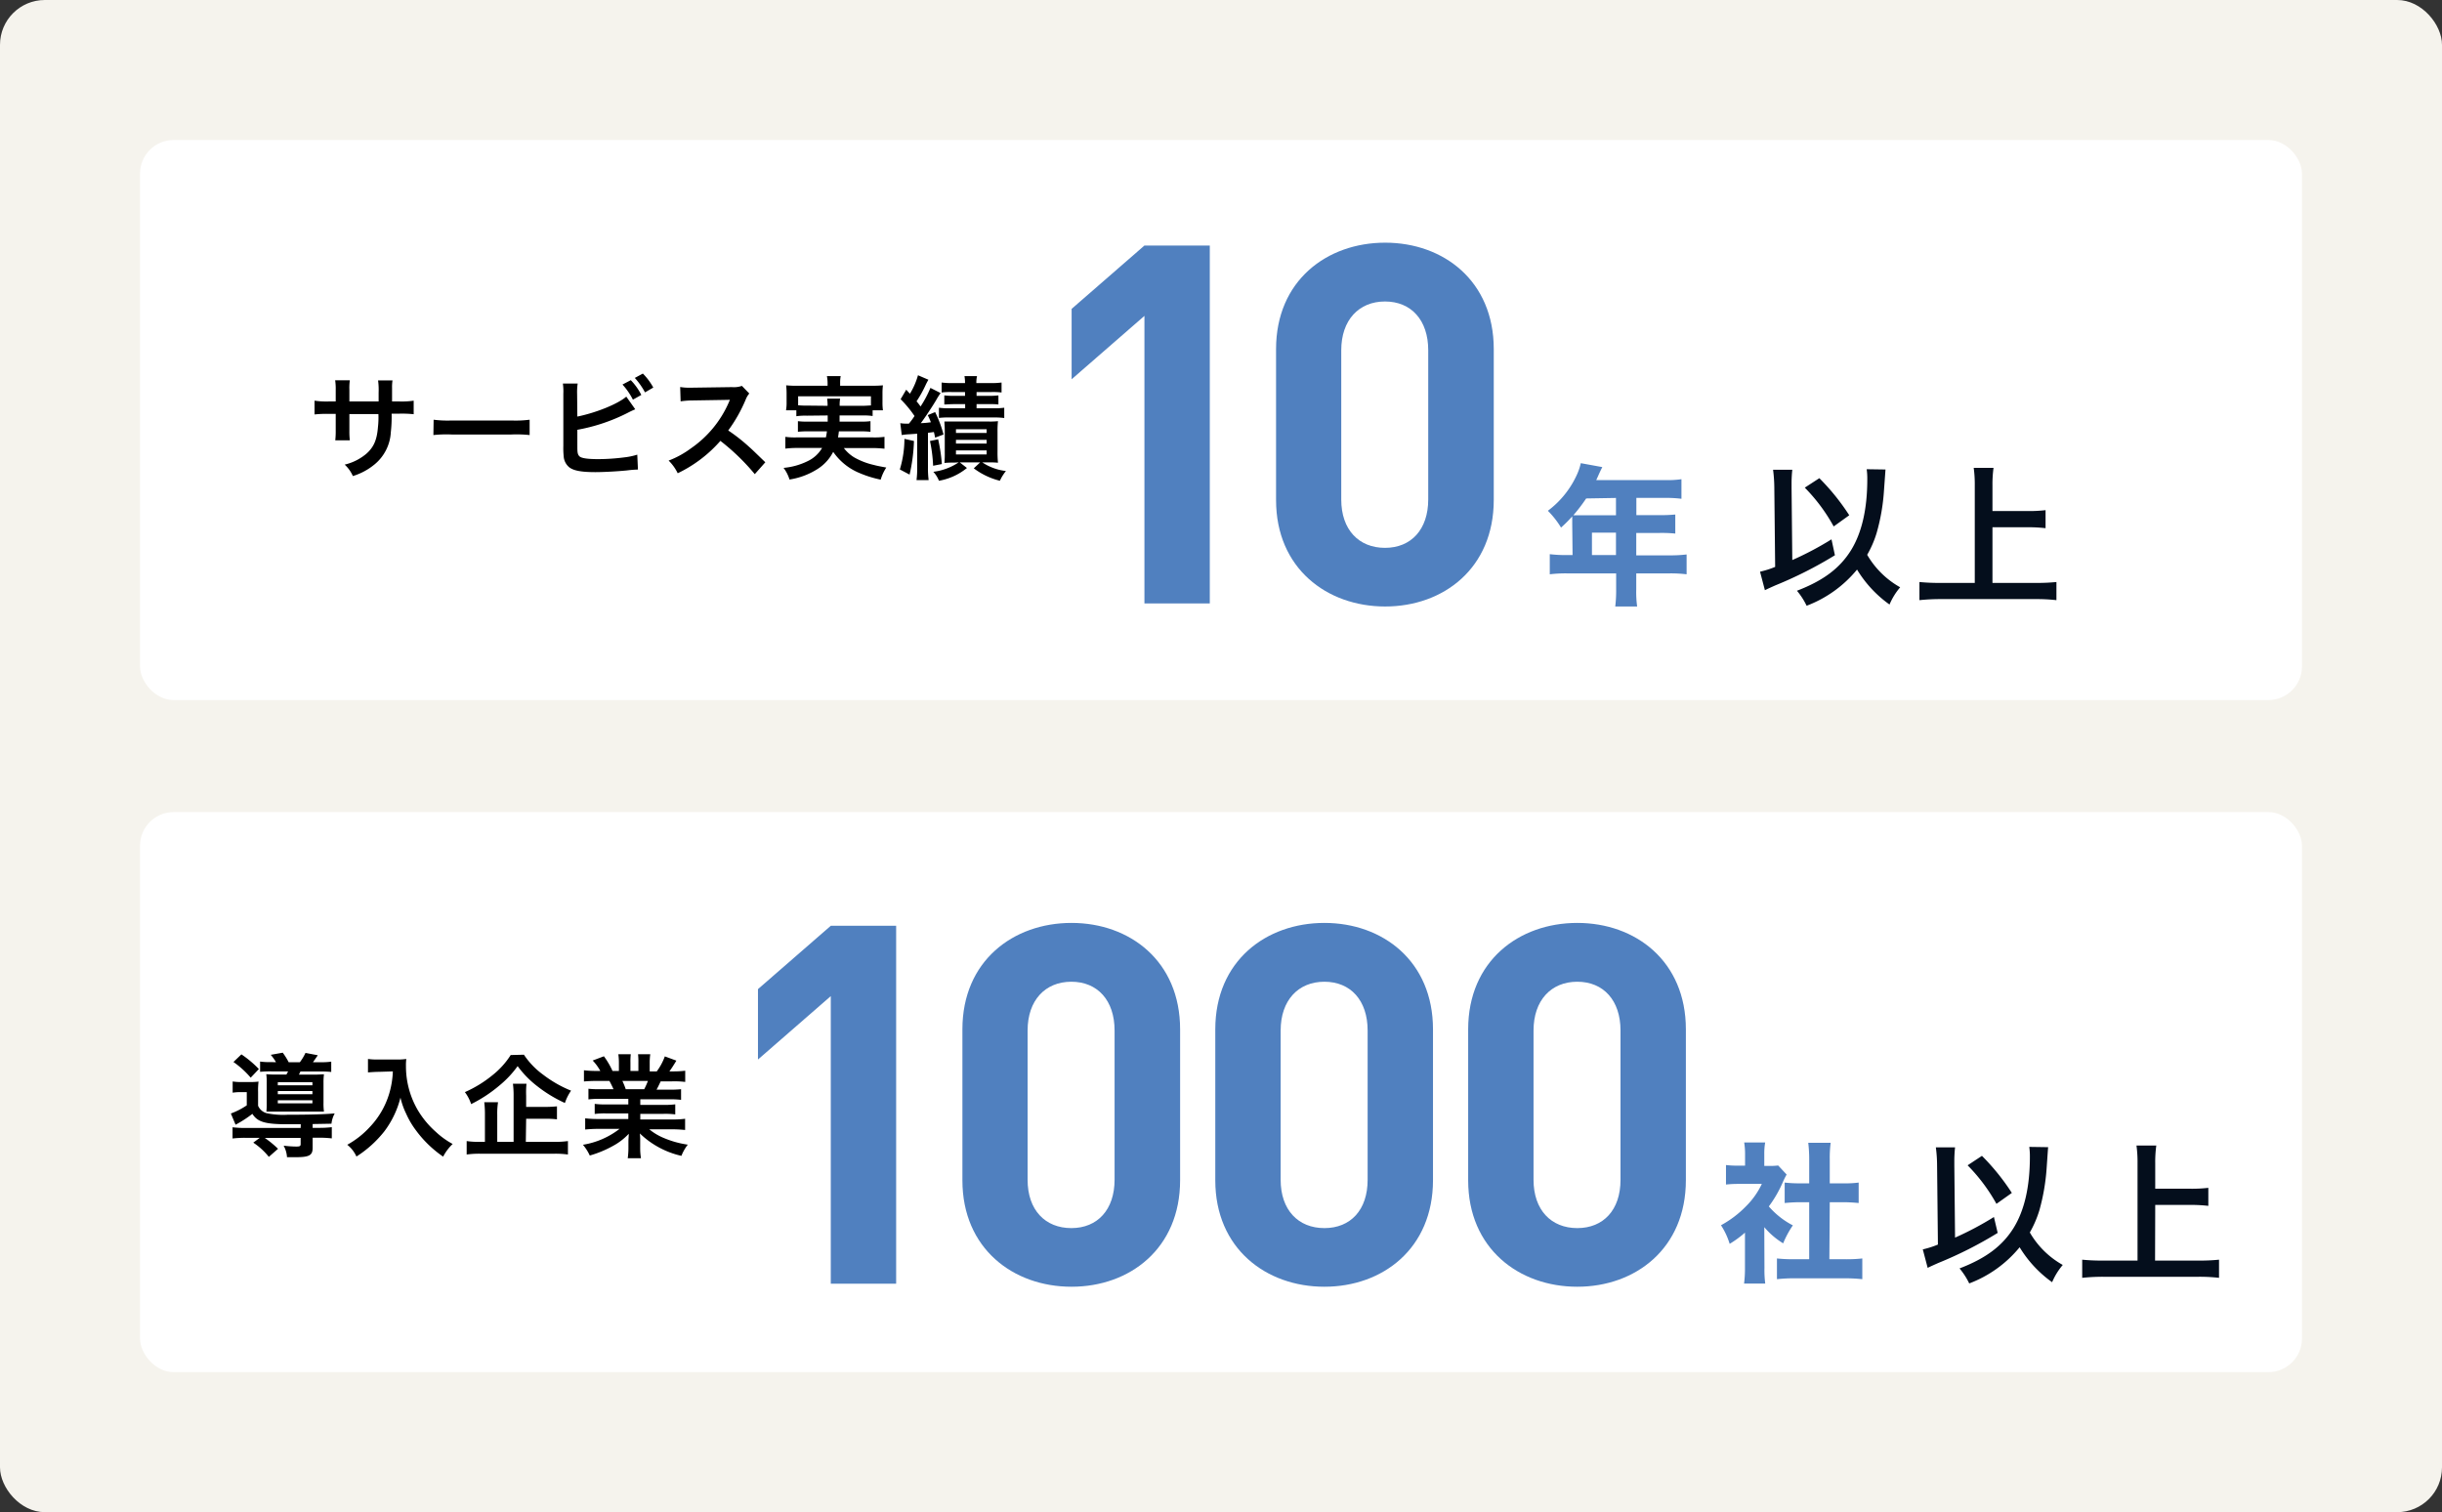
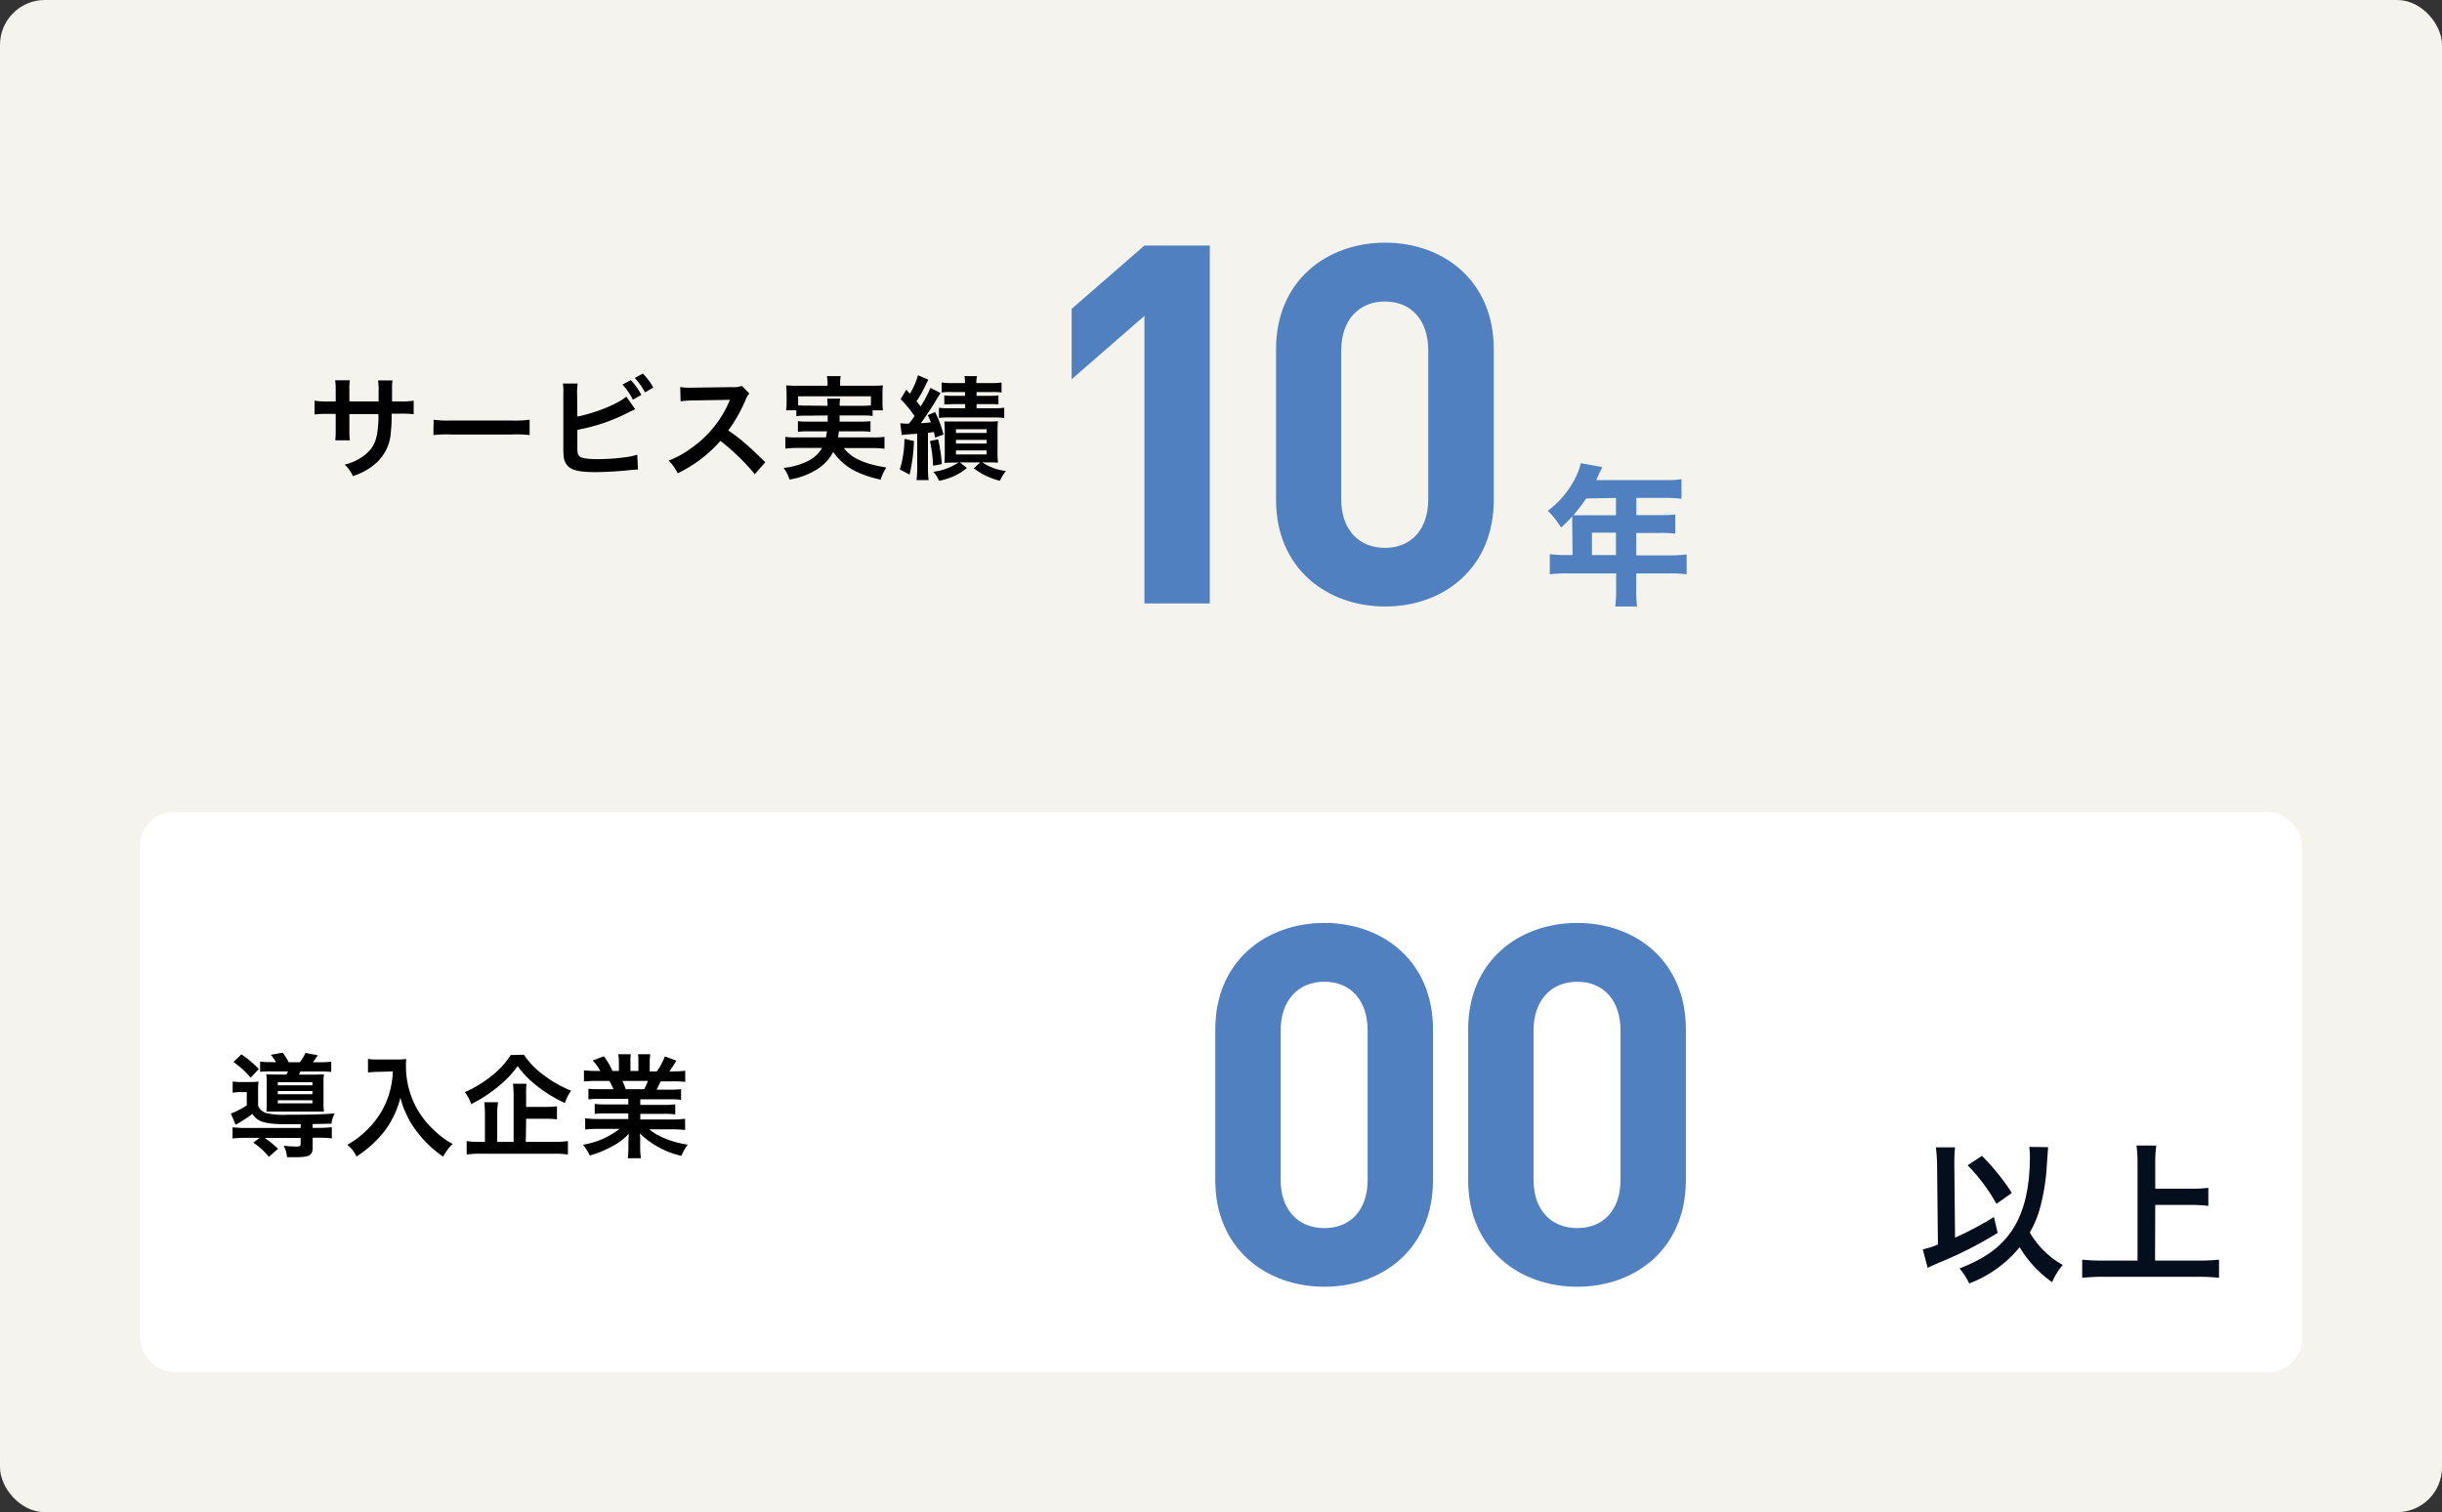
<svg xmlns="http://www.w3.org/2000/svg" width="436" height="270" viewBox="0 0 436 270">
  <rect x="0" y="0" width="436" height="270" fill="#333333" stroke="none" />
  <g id="グループ_56" data-name="グループ 56" transform="translate(-745 -2981)">
    <rect id="長方形_2282" data-name="長方形 2282" width="436" height="270" rx="8" transform="translate(745 2981)" fill="#f5f3ed" />
    <rect id="長方形_2283" data-name="長方形 2283" width="386" height="100" rx="6" transform="translate(770 3126)" fill="#fff" />
-     <rect id="長方形_2284" data-name="長方形 2284" width="386" height="100" rx="6" transform="translate(770 3006)" fill="#fff" />
-     <path id="パス_560" data-name="パス 560" d="M315,219.11a13.7,13.7,0,0,0,3.37,2.89,16.831,16.831,0,0,1,1.73-3.21,14.37,14.37,0,0,1-4.29-3.38,21.369,21.369,0,0,0,2.56-4.48c.19-.41.39-.82.62-1.21l-1.51-1.62a11.711,11.711,0,0,1-1.57.08H315v-2.11a11.221,11.221,0,0,1,.16-2.08h-3.75a12.873,12.873,0,0,1,.16,2v2.14h-1.3a16.577,16.577,0,0,1-2.11-.11v3.48a20.092,20.092,0,0,1,2.33-.11h4.07a14,14,0,0,1-2.83,4,18.611,18.611,0,0,1-4.46,3.38,13.219,13.219,0,0,1,1.55,3.32,18.39,18.39,0,0,0,2.73-2v6.21a21.452,21.452,0,0,1-.16,2.89h3.78a18.828,18.828,0,0,1-.14-2.81Zm11.69-4.45h2.49c.94,0,1.75.06,2.67.14v-3.65a18.38,18.38,0,0,1-2.67.14h-2.49v-4.24a21.465,21.465,0,0,1,.16-3h-4a25,25,0,0,1,.17,3v4.24h-1.73a23.394,23.394,0,0,1-2.65-.14v3.65c.89-.08,1.76-.14,2.65-.14h1.73v10.18H320.4a27.394,27.394,0,0,1-3.14-.14v3.7a28.746,28.746,0,0,1,3.08-.16h9a30.256,30.256,0,0,1,3.16.16v-3.7a25.944,25.944,0,0,1-3.18.14h-2.7Z" transform="translate(745 2981)" fill="#5080bf" />
    <path id="パス_564" data-name="パス 564" d="M48.34,189.64a11,11,0,0,1-1.9-.1v1.84a17.062,17.062,0,0,1,2-.08h3l-.3.56h-1.6a17.385,17.385,0,0,1-2-.06,9.94,9.94,0,0,1,.08,1.54V197a12.211,12.211,0,0,1-.06,1.48H57.84a10.72,10.72,0,0,1-.08-1.6v-3.5a11.649,11.649,0,0,1,.08-1.56c-.42,0-.94.06-1.82.06H53.36c.14-.24.14-.28.28-.56h3.5a16.638,16.638,0,0,1,2,.08v-1.84a12.132,12.132,0,0,1-2,.1H55.88c.24-.34.44-.62.86-1.24l-2.2-.42a9,9,0,0,1-1,1.66h-2a11.5,11.5,0,0,0-1.06-1.7l-2.14.38a8.12,8.12,0,0,1,.94,1.32Zm1.26,3.58h6.18v.56H49.6Zm0,1.58h6.18v.58H49.6Zm0,1.66h6.18V197H49.6Zm4.08,4.94H43.9a18.877,18.877,0,0,1-2.38-.12v2a19.518,19.518,0,0,1,2.42-.12h2.44l-1.16.86A12.121,12.121,0,0,1,48,206.56l1.64-1.44a18.3,18.3,0,0,0-2.36-1.94h6.4v1.08c0,.38-.14.46-.8.46a18.6,18.6,0,0,1-2.24-.16,4.81,4.81,0,0,1,.6,2.06h1.52c2.46,0,3.06-.32,3.06-1.68v-1.8h1a19.521,19.521,0,0,1,2.42.12v-2a18.883,18.883,0,0,1-2.38.12H55.82v-.68l3.36-.06a5,5,0,0,1,.58-1.84c-1.82.16-4.36.24-8.42.24a14.251,14.251,0,0,1-3.74-.28,2.33,2.33,0,0,1-1.52-1.32V195a13.08,13.08,0,0,1,.08-1.88,11,11,0,0,1-1.52.08h-1.5a9.488,9.488,0,0,1-1.6-.1v2a8.871,8.871,0,0,1,1.36-.1h1.16v2.36a13.15,13.15,0,0,1-2.84,1.46l.84,2a20.309,20.309,0,0,0,3-1.94c.92,1.46,2.3,1.86,6.34,1.86h2.3Zm-12-11.78a16.39,16.39,0,0,1,3.08,2.8l1.46-1.54a19.09,19.09,0,0,0-3.12-2.62Zm28.46,1.68a15.8,15.8,0,0,1-.66,4A14.76,14.76,0,0,1,66,201.26a15.7,15.7,0,0,1-4,3.14,5.61,5.61,0,0,1,1.64,2.1,20,20,0,0,0,5-4.52,16.81,16.81,0,0,0,2.86-6,13,13,0,0,0,1,2.84,15,15,0,0,0,1.76,3,20.09,20.09,0,0,0,4.86,4.7,8.55,8.55,0,0,1,1.7-2.26,14.319,14.319,0,0,1-3-2.16,16.16,16.16,0,0,1-3.2-3.84,15.54,15.54,0,0,1-2.14-7.92,8.858,8.858,0,0,1,.06-1.26,11,11,0,0,1-1.82.1H67.58a11.791,11.791,0,0,1-1.88-.1v2.4c.78-.06,1.38-.1,1.92-.1Zm23.8,8.46h3.32a15.837,15.837,0,0,1,2.18.1v-2.32a20.248,20.248,0,0,1-2.2.1h-3.3v-2A15.642,15.642,0,0,1,94,193.5H91.58a16.52,16.52,0,0,1,.12,2.22v8.16H88.78v-4.82a13.13,13.13,0,0,1,.14-2.26H86.46a17.419,17.419,0,0,1,.12,2.28v4.8H85.7a14.563,14.563,0,0,1-2.38-.14v2.4a16.829,16.829,0,0,1,2.56-.14h13a16.382,16.382,0,0,1,2.52.14v-2.4a16.382,16.382,0,0,1-2.52.14h-5Zm-2.76-11.38A14.52,14.52,0,0,1,87.9,192a21.27,21.27,0,0,1-4.9,3,7.54,7.54,0,0,1,1.12,2.14,24.649,24.649,0,0,0,5-3.28,18.251,18.251,0,0,0,3.3-3.5,17.72,17.72,0,0,0,3.5,3.58,24,24,0,0,0,4.94,3,8.72,8.72,0,0,1,1.1-2.2,21.28,21.28,0,0,1-5-2.86,14,14,0,0,1-3.42-3.56Zm21,7.82v1h-4a13.941,13.941,0,0,1-2-.1v1.8a13.939,13.939,0,0,1,2-.1h4v1h-5.3a19.288,19.288,0,0,1-2.4-.12v2c.8-.08,1.61-.12,2.42-.12h3.72a14.39,14.39,0,0,1-6.54,2.84,8.56,8.56,0,0,1,1.22,1.92,19.371,19.371,0,0,0,4.08-1.68,11,11,0,0,0,2.88-2.2c0,.45-.06.91-.06,1.36v1a14,14,0,0,1-.12,2h2.36a11.371,11.371,0,0,1-.14-2v-1a11.244,11.244,0,0,0-.06-1.42,15.65,15.65,0,0,0,7.42,4,8,8,0,0,1,1.14-2,17.11,17.11,0,0,1-4.16-1.14,10.35,10.35,0,0,1-2.72-1.6h4q1.2,0,2.4.12v-2a16.278,16.278,0,0,1-2.42.12h-5.58v-1h4.18a14.15,14.15,0,0,1,2.06.1v-1.8a14.152,14.152,0,0,1-2.06.1h-4.18v-1h5.22a15.7,15.7,0,0,1,2.06.1v-1.9a17.649,17.649,0,0,1-2.06.08h-2.32c.28-.5.36-.68.74-1.48h2a16.118,16.118,0,0,1,2.38.1v-2a17,17,0,0,1-2.26.12h-.56c.44-.62.76-1.12,1.24-1.92l-2.06-.76a10.5,10.5,0,0,1-1.44,2.68H116v-1.5a10.22,10.22,0,0,1,.1-1.56h-2.18a12.209,12.209,0,0,1,.06,1.48v1.5h-1.42v-1.5a12.211,12.211,0,0,1,.06-1.48H110.4a11.669,11.669,0,0,1,.1,1.56v1.42h-1.14a14.06,14.06,0,0,0-1.54-2.62l-2,.76a8.541,8.541,0,0,1,1.36,1.86h-.64a17.417,17.417,0,0,1-2.28-.12v2c.64-.06,1.4-.1,2.38-.1h2.16c.22.38.44.84.74,1.48h-2.42a17.656,17.656,0,0,1-2.06-.08v1.9a15.705,15.705,0,0,1,2.06-.1Zm-.46-1.72a12.719,12.719,0,0,0-.6-1.48h4.56a13.073,13.073,0,0,1-.66,1.48Z" transform="translate(745 2981)" />
    <path id="パス_563" data-name="パス 563" d="M72.38,71.68V69.62a9.911,9.911,0,0,1,.08-1.72H69.84a10.57,10.57,0,0,1,.1,1.78v2H68.76a14.13,14.13,0,0,1-2.6-.14V74a19.931,19.931,0,0,1,2.56-.1h1.22v3a14.148,14.148,0,0,1-.08,1.72h2.6a13.5,13.5,0,0,1-.08-1.68v-3h5.18a14.7,14.7,0,0,1-.08,2.32c-.18,2.3-.76,3.62-2.12,4.8a9.35,9.35,0,0,1-3.82,1.9A6,6,0,0,1,73,85a11.18,11.18,0,0,0,3.9-2.1,8,8,0,0,0,2.88-5.74,24.29,24.29,0,0,0,.14-3.3H81.3a19.931,19.931,0,0,1,2.56.1V71.54a14.129,14.129,0,0,1-2.6.14H80V69.26a7.48,7.48,0,0,1,.08-1.34H77.5a12.7,12.7,0,0,1,.1,2.22v1.54Zm15,6a22.159,22.159,0,0,1,3.26-.1H101.3a22.159,22.159,0,0,1,3.26.1V74.94a19.479,19.479,0,0,1-3.24.14H90.66a19.479,19.479,0,0,1-3.24-.14Zm25.66-7.34a10.551,10.551,0,0,1,.1-1.86H110.5a10.31,10.31,0,0,1,.08,1.84V79.6a14.14,14.14,0,0,0,.06,1.84,2.77,2.77,0,0,0,1,2c.78.6,2.16.86,4.66.86,1.5,0,4-.14,5.6-.3a19.663,19.663,0,0,1,2-.16l-.12-2.66a11.859,11.859,0,0,1-2.28.48,37.94,37.94,0,0,1-4.64.32c-1.94,0-3.08-.16-3.42-.52s-.36-.74-.36-1.9V79.3a.14.14,0,0,0,0-.06v-2.5a32.41,32.41,0,0,0,8.94-3c.46-.24.92-.46,1.4-.66l-1.6-2.26c-1.52,1.32-5.4,2.88-8.74,3.56Zm8.1-1.68a12,12,0,0,1,1.86,2.7l1.5-.84a10.41,10.41,0,0,0-1.88-2.64Zm5.5.54a11.14,11.14,0,0,0-1.86-2.5l-1.44.78a12.92,12.92,0,0,1,1.82,2.58Zm20,13.34c-2.42-2.34-2.42-2.34-2.92-2.78a31.267,31.267,0,0,0-3.7-2.9,26.58,26.58,0,0,0,3.12-5.52,3.811,3.811,0,0,1,.64-1.08l-1.32-1.36a4.31,4.31,0,0,1-1.78.22l-7,.1h-.48a8.641,8.641,0,0,1-1.76-.12l.08,2.56a15.869,15.869,0,0,1,2.18-.16c6.3-.1,6.3-.1,6.62-.12l-.22.52a19.31,19.31,0,0,1-6.72,8.14,16.6,16.6,0,0,1-4,2.2A8.08,8.08,0,0,1,131,84.5a23.73,23.73,0,0,0,7.62-5.78,38.769,38.769,0,0,1,6.14,5.94Zm11.14-8.36v1.1h-3.52a12.051,12.051,0,0,1-1.8-.08v1.9a13.55,13.55,0,0,1,1.8-.08h3.38c-.06.48-.1.7-.18,1.08h-5.24a12.43,12.43,0,0,1-2-.1v2.1a19.047,19.047,0,0,1,2.14-.12h4.42a5.86,5.86,0,0,1-2.54,2.34,12.19,12.19,0,0,1-4.34,1.22,6.71,6.71,0,0,1,1.06,2.08,13,13,0,0,0,4.88-1.8,7.81,7.81,0,0,0,2.92-3.14,10.59,10.59,0,0,0,4.74,3.8,19.521,19.521,0,0,0,3.74,1.16,8.13,8.13,0,0,1,1-2.16c-1.1-.2-1.72-.32-2.22-.46a12.78,12.78,0,0,1-3.52-1.36A6.78,6.78,0,0,1,160.66,80h5.1a19.537,19.537,0,0,1,2.157.12l0-2.12a12.869,12.869,0,0,1-2.06.1h-6.24c.08-.42.1-.58.16-1.08h3.86a13.26,13.26,0,0,1,1.78.08V75.2a11.791,11.791,0,0,1-1.78.08H159.9v-1.1h4a11,11,0,0,1,1.9.1V73.26h1.84a10.492,10.492,0,0,1-.08-1.48V70.26a11.806,11.806,0,0,1,.08-1.46c-.68.06-1.2.08-2.22.08H160v-.46a6,6,0,0,1,.1-1.26h-2.46a6.64,6.64,0,0,1,.12,1.26v.46h-5.2a20.221,20.221,0,0,1-2.2-.08,12.561,12.561,0,0,1,.08,1.5v1.48a8.12,8.12,0,0,1-.1,1.48h1.84v1.06a10.72,10.72,0,0,1,1.88-.1Zm-3.74-1.76a13.219,13.219,0,0,1-1.54-.06v-1.6h13V72.4c-.5,0-.82.06-1.58.06h-4a6.081,6.081,0,0,1,.08-1.28h-2.32a9.069,9.069,0,0,1,.08,1.28ZM171,77.68a10,10,0,0,1,1.34-.14l1.42-.1v6a17.423,17.423,0,0,1-.12,2.28h2.16a17.417,17.417,0,0,1-.12-2.28V77.28l1.06-.14c.08.32.12.52.22,1l1.5-.56a21.369,21.369,0,0,0-1.5-4l-1.32.54a11.259,11.259,0,0,1,.56,1.28c-.8.1-1,.12-1.8.16.72-.94,2.08-3,2.72-4.08a13.521,13.521,0,0,1,.82-1.3l-1.82-.92a19.9,19.9,0,0,1-1.76,3.32,9.107,9.107,0,0,0-.72-.92,21.5,21.5,0,0,0,1.72-3.12c.2-.38.26-.5.4-.74L173.9,67a12.92,12.92,0,0,1-1.44,3.3l-.66-.72-1,1.7a20.379,20.379,0,0,1,2.48,3,13,13,0,0,1-1,1.36h-.6a5.861,5.861,0,0,1-.94-.08ZM182.3,70v.68h-2a13.728,13.728,0,0,1-1.7-.08v1.62c.52,0,.88-.06,1.72-.06h2v.74h-2.76a12.36,12.36,0,0,1-1.92-.1v1.82a15.661,15.661,0,0,1,1.94-.08h7.86a12.89,12.89,0,0,1,1.86.1V72.8a12.888,12.888,0,0,1-1.86.1h-3.08v-.74h2.24a12.61,12.61,0,0,1,1.66.06V70.6a13.5,13.5,0,0,1-1.68.08h-2.22V70H187a12.26,12.26,0,0,1,1.82.08V68.3a13.441,13.441,0,0,1-1.9.1h-2.6a5.17,5.17,0,0,1,.12-1.24H182.2a7.318,7.318,0,0,1,.1,1.24H180a13.091,13.091,0,0,1-1.88-.1v1.78A11.79,11.79,0,0,1,179.9,70Zm-1.14,12.56a10.35,10.35,0,0,1-4.52,1.68,5.131,5.131,0,0,1,1,1.6,10.8,10.8,0,0,0,5-2.28l-1.28-1H185l-1.14,1.06a12.86,12.86,0,0,0,4.66,2.22,8.432,8.432,0,0,1,1.08-1.74,9.54,9.54,0,0,1-4.22-1.54h1.14a15.724,15.724,0,0,1,1.66.06,18.724,18.724,0,0,1-.08-2V77.08a16.791,16.791,0,0,1,.08-1.88,12.361,12.361,0,0,1-1.72.06h-7.84c0,.48.06.86.06,1.68v3.84a17.3,17.3,0,0,1-.06,1.88,16.1,16.1,0,0,1,1.7-.06Zm-.48-5.92h5.48v.66h-5.48Zm0,1.9h5.48v.66h-5.48Zm0,1.88h5.48v.72h-5.48Zm-9.2-2.06a19.06,19.06,0,0,1-.82,5.46l1.74.92a30.349,30.349,0,0,0,.78-6Zm4.56.38a26.2,26.2,0,0,1,.56,4.42l1.56-.3a30,30,0,0,0-.66-4.42Z" transform="translate(735 2981)" />
-     <path id="パス_562" data-name="パス 562" d="M323.28,83.78a11.743,11.743,0,0,1,.11,1.78q0,8-2.92,12.71c-2,3.19-4.89,5.38-9.64,7.21a12.651,12.651,0,0,1,1.73,2.68,21.46,21.46,0,0,0,9-6.46,21,21,0,0,0,5.8,6.24,11.8,11.8,0,0,1,1.9-3.08,15.62,15.62,0,0,1-5.89-5.8,18.323,18.323,0,0,0,1.7-3.94,35.66,35.66,0,0,0,1.3-7.53c.25-3.46.25-3.46.27-3.76Zm-16.34,17.44a17,17,0,0,1-2.7.86l.87,3.3c.67-.33.86-.41,1.89-.87a71.829,71.829,0,0,0,10.61-5.37L317,96.3a56.829,56.829,0,0,1-7,3.7l-.13-12.88v-.6a23.349,23.349,0,0,1,.13-2.64h-3.43a26.631,26.631,0,0,1,.22,3.21Zm5.29-14.15A31.2,31.2,0,0,1,317.39,94l2.78-2a40,40,0,0,0-5.34-6.62Zm33.51,7.07h6.35a27.358,27.358,0,0,1,3.13.17V91.09a25.241,25.241,0,0,1-3.13.16h-6.35V86.64a21.424,21.424,0,0,1,.19-3.1h-3.54a21.416,21.416,0,0,1,.19,3.1v17.44h-6.15a35.678,35.678,0,0,1-3.73-.16v3.24a35.7,35.7,0,0,1,3.73-.19h17.14a30.729,30.729,0,0,1,3.59.19v-3.24a34.1,34.1,0,0,1-3.64.16h-7.78Z" transform="translate(755 2981)" fill="#040e1c" />
    <path id="パス_559" data-name="パス 559" d="M362.31,204.78a11.743,11.743,0,0,1,.11,1.78q0,8-2.92,12.71c-2,3.19-4.89,5.38-9.64,7.21a12.65,12.65,0,0,1,1.73,2.68,21.4,21.4,0,0,0,9-6.46,21,21,0,0,0,5.8,6.24,11.8,11.8,0,0,1,1.9-3.08,15.52,15.52,0,0,1-5.88-5.8,19.371,19.371,0,0,0,1.7-3.94,37,37,0,0,0,1.3-7.53c.24-3.46.24-3.46.27-3.76ZM346,222.22a16.64,16.64,0,0,1-2.7.86l.87,3.3c.67-.33.86-.41,1.89-.87a71.336,71.336,0,0,0,10.61-5.37L356,217.3a56.107,56.107,0,0,1-6.94,3.68l-.13-12.88v-.6a23.349,23.349,0,0,1,.13-2.64h-3.43a24.728,24.728,0,0,1,.22,3.21Zm5.3-14.15a31.471,31.471,0,0,1,5.15,6.88L359.2,213a40,40,0,0,0-5.34-6.62Zm33.5,7.07h6.35a27.358,27.358,0,0,1,3.13.17v-3.22a25.245,25.245,0,0,1-3.13.16H384.8v-4.61a21.425,21.425,0,0,1,.19-3.1h-3.54a21.42,21.42,0,0,1,.19,3.1v17.44h-6.15a35.68,35.68,0,0,1-3.73-.16v3.24a35.7,35.7,0,0,1,3.73-.19H392.6a30.729,30.729,0,0,1,3.59.19v-3.24a34.005,34.005,0,0,1-3.64.16h-7.78Z" transform="translate(745 2981)" fill="#040e1c" />
-     <path id="パス_16" data-name="パス 16" d="M148.33,229.21V177.86l-13,11.32V176.61l13-11.31H160v63.91Z" transform="translate(745 2981)" fill="#5080bf" />
-     <path id="パス_17" data-name="パス 17" d="M191.31,229.75c-10.41,0-19.48-6.82-19.48-19V183.79c0-12.21,9.07-19,19.48-19s19.39,6.82,19.39,19v26.93C210.7,222.93,201.72,229.75,191.31,229.75ZM199,184c0-5.39-3.05-8.71-7.72-8.71s-7.81,3.32-7.81,8.71v26.66c0,5.39,3.14,8.62,7.81,8.62S199,216,199,210.63Z" transform="translate(745 2981)" fill="#5080bf" />
    <path id="パス_18" data-name="パス 18" d="M236.46,229.75c-10.41,0-19.48-6.82-19.48-19V183.79c0-12.21,9.07-19,19.48-19s19.39,6.82,19.39,19v26.93C255.85,222.93,246.87,229.75,236.46,229.75ZM244.18,184c0-5.39-3.05-8.71-7.72-8.71s-7.81,3.32-7.81,8.71v26.66c0,5.39,3.14,8.62,7.81,8.62s7.72-3.23,7.72-8.62Z" transform="translate(745 2981)" fill="#5080bf" />
    <path id="パス_19" data-name="パス 19" d="M281.61,229.75c-10.41,0-19.48-6.82-19.48-19V183.79c0-12.21,9.07-19,19.48-19s19.39,6.82,19.39,19v26.93C301,222.93,292,229.75,281.61,229.75ZM289.33,184c0-5.39-3.05-8.71-7.72-8.71s-7.81,3.32-7.81,8.71v26.66c0,5.39,3.15,8.62,7.81,8.62s7.72-3.23,7.72-8.62Z" transform="translate(745 2981)" fill="#5080bf" />
    <path id="パス_561" data-name="パス 561" d="M269.77,99.11h-1a24.291,24.291,0,0,1-3.07-.16v3.59a24.291,24.291,0,0,1,3.07-.16h8.78v2.78a23.355,23.355,0,0,1-.16,3.13h3.91a18.65,18.65,0,0,1-.16-3.08v-2.83h5.94a23.879,23.879,0,0,1,3.05.16V99a23.882,23.882,0,0,1-3.05.16h-5.94v-4h4.16a24,24,0,0,1,2.81.11v-3.4a29,29,0,0,1-2.95.11h-4V88.9h5.16a21.539,21.539,0,0,1,2.89.16v-3.5a16.48,16.48,0,0,1-2.89.16H274c.19-.43.3-.64.48-1.08.38-.81.41-.86.6-1.24l-3.84-.7a10.449,10.449,0,0,1-.67,2,16.6,16.6,0,0,1-5.21,6.5,15.871,15.871,0,0,1,2.35,3,23.593,23.593,0,0,0,2-2v1.33Zm3.46,0v-4h4.29v4Zm4.29-10.2V92h-7.61a30.341,30.341,0,0,0,2.29-3Z" transform="translate(756 2981)" fill="#5080bf" />
    <path id="パス_40" data-name="パス 40" d="M148.33,229.21V177.86l-13,11.32V176.61l13-11.31H160v63.91Z" transform="translate(801 2859.54)" fill="#5080bf" />
    <path id="パス_39" data-name="パス 39" d="M191.31,229.75c-10.41,0-19.48-6.82-19.48-19V183.79c0-12.21,9.07-19,19.48-19s19.39,6.82,19.39,19v26.93C210.7,222.93,201.72,229.75,191.31,229.75ZM199,184c0-5.39-3.05-8.71-7.72-8.71s-7.81,3.32-7.81,8.71v26.66c0,5.39,3.14,8.62,7.81,8.62S199,216,199,210.63Z" transform="translate(801 2859.54)" fill="#5080bf" />
  </g>
</svg>